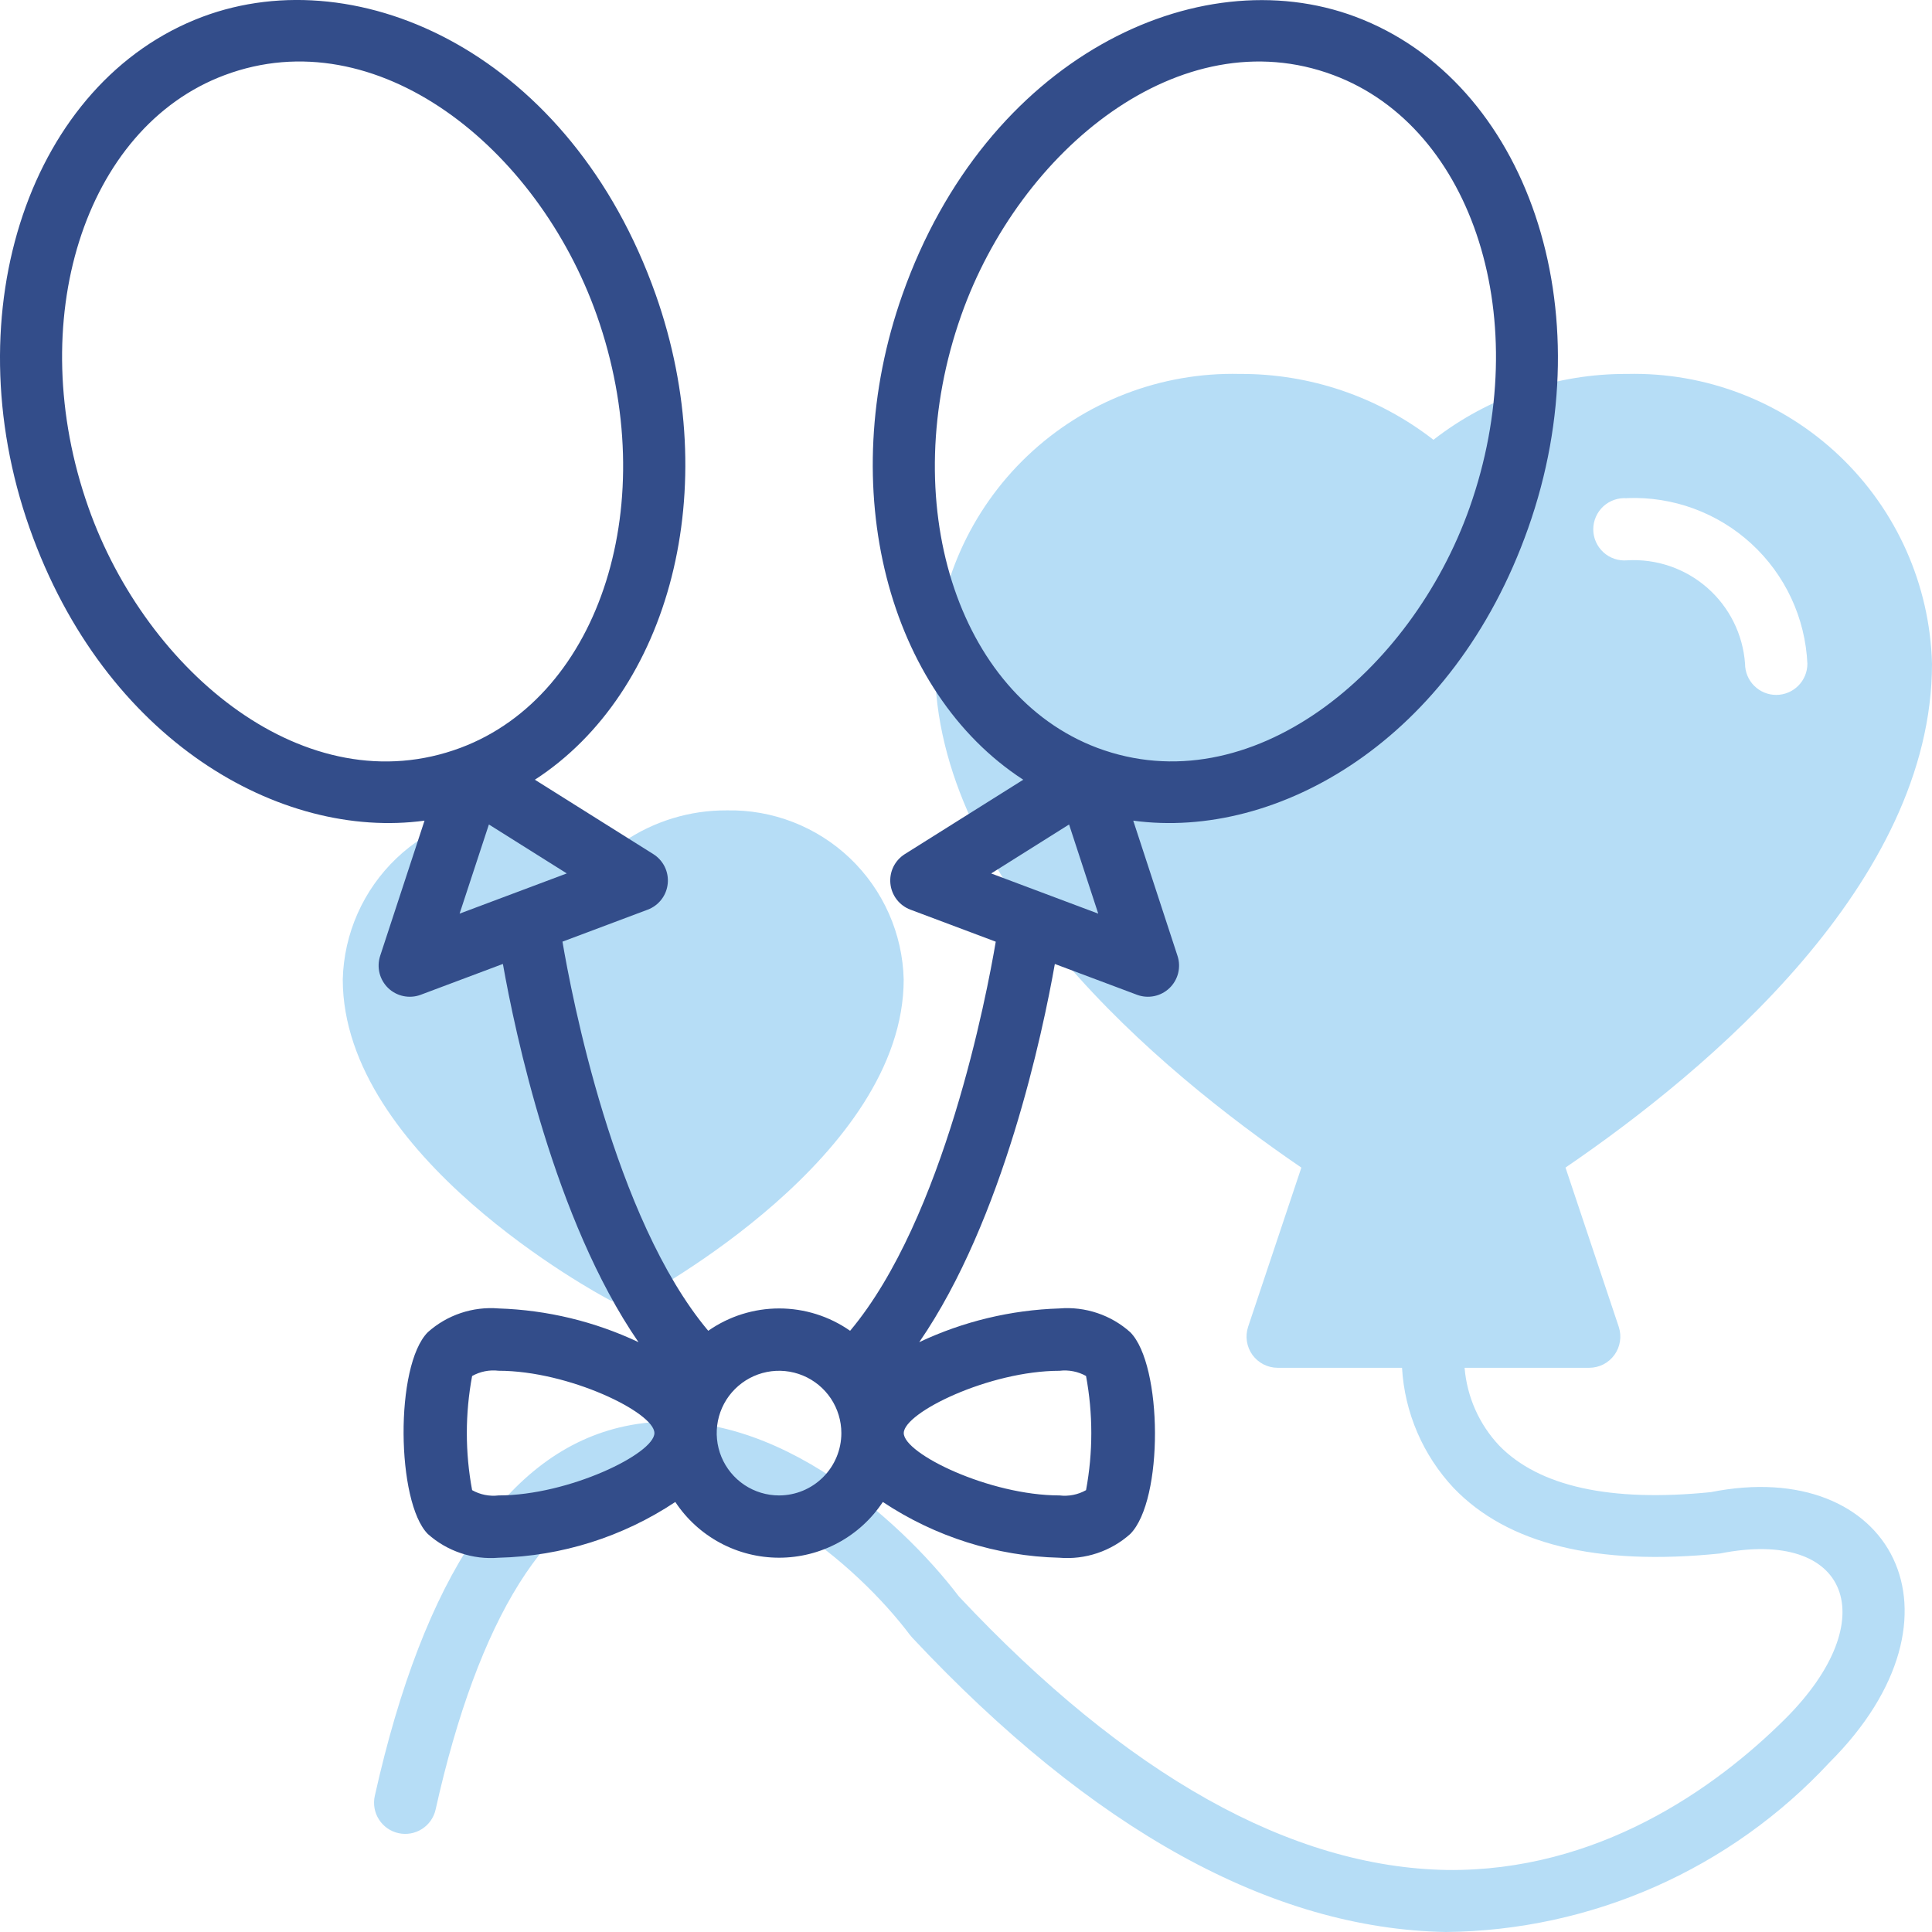
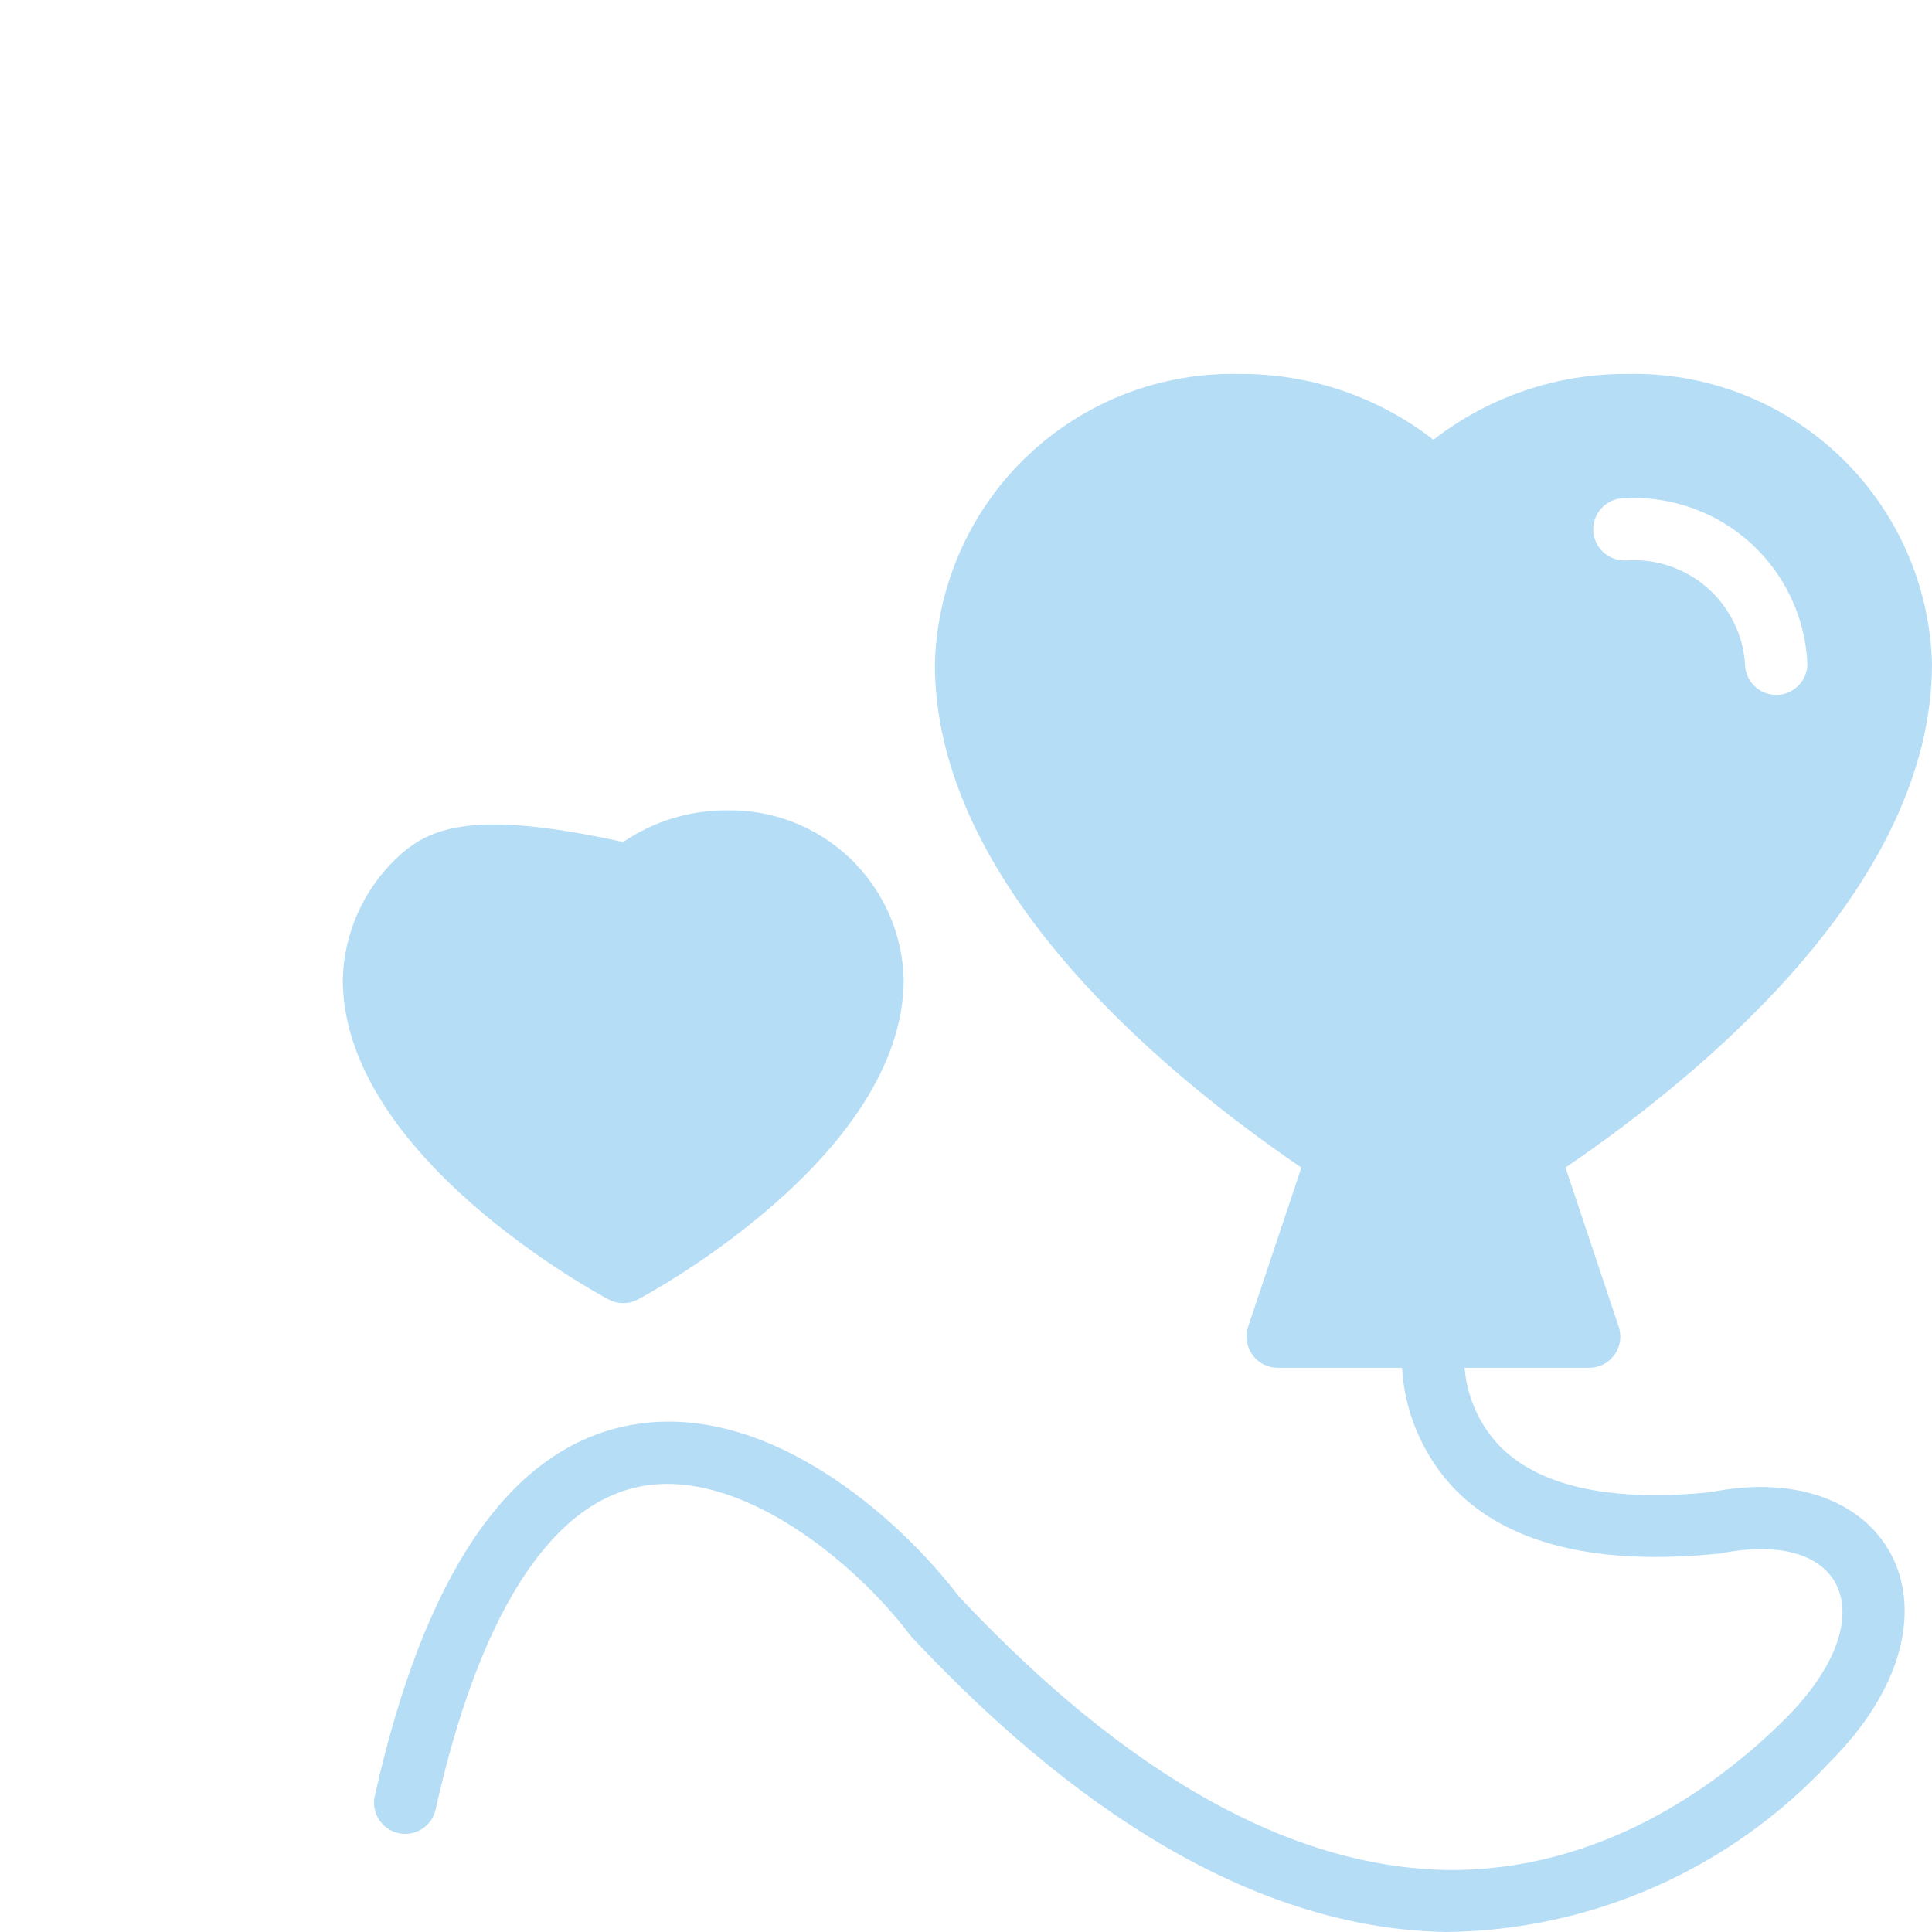
<svg xmlns="http://www.w3.org/2000/svg" width="60" height="60" viewBox="0 0 60 60" fill="none">
-   <path d="M18.9 40.355C19.04 40.43 19.197 40.469 19.355 40.469C19.514 40.469 19.671 40.43 19.811 40.355C20.148 40.178 28.065 35.904 28.065 30.416C28.029 28.991 27.429 27.639 26.398 26.655C25.366 25.671 23.987 25.136 22.562 25.167C21.418 25.162 20.3 25.505 19.355 26.15C18.41 25.505 17.292 25.163 16.149 25.167C14.724 25.136 13.344 25.671 12.312 26.655C11.281 27.639 10.681 28.991 10.645 30.416C10.645 35.904 18.562 40.178 18.9 40.355Z" fill="#B6DDF6" />
+   <path d="M18.9 40.355C19.04 40.43 19.197 40.469 19.355 40.469C19.514 40.469 19.671 40.43 19.811 40.355C20.148 40.178 28.065 35.904 28.065 30.416C28.029 28.991 27.429 27.639 26.398 26.655C25.366 25.671 23.987 25.136 22.562 25.167C21.418 25.162 20.3 25.505 19.355 26.15C14.724 25.136 13.344 25.671 12.312 26.655C11.281 27.639 10.681 28.991 10.645 30.416C10.645 35.904 18.562 40.178 18.9 40.355Z" fill="#B6DDF6" />
  <path d="M53.129 46.34C50.008 46.654 47.797 46.165 46.559 44.894C45.937 44.233 45.559 43.382 45.484 42.478H49.355C49.508 42.478 49.659 42.441 49.795 42.372C49.931 42.302 50.048 42.201 50.138 42.077C50.227 41.953 50.286 41.81 50.309 41.659C50.333 41.508 50.32 41.354 50.273 41.209L48.618 36.26C53.072 33.22 60 27.403 60 20.613C59.934 18.165 58.9 15.843 57.124 14.156C55.349 12.469 52.977 11.555 50.529 11.613C48.352 11.602 46.235 12.322 44.517 13.658C42.798 12.322 40.681 11.602 38.504 11.613C36.056 11.555 33.684 12.469 31.909 14.156C30.134 15.843 29.099 18.165 29.033 20.613C29.033 27.404 35.961 33.221 40.415 36.261L38.76 41.209C38.713 41.355 38.7 41.509 38.724 41.66C38.748 41.811 38.806 41.954 38.896 42.078C38.985 42.201 39.103 42.302 39.239 42.372C39.375 42.441 39.525 42.478 39.678 42.478H43.541C43.622 43.873 44.191 45.194 45.147 46.213C46.813 47.946 49.567 48.639 53.416 48.245C57.435 47.445 58.525 50.298 55.448 53.374C53.251 55.563 49.607 58.127 44.938 58.074C40.091 57.991 34.991 55.133 29.778 49.578C27.939 47.158 23.727 43.359 19.396 44.295C15.774 45.069 13.165 48.94 11.639 55.776C11.584 56.027 11.63 56.289 11.768 56.505C11.906 56.722 12.125 56.875 12.375 56.93C12.626 56.986 12.888 56.939 13.105 56.801C13.321 56.663 13.474 56.445 13.529 56.194C14.856 50.24 17.026 46.778 19.804 46.181C22.952 45.503 26.591 48.558 28.261 50.777C28.282 50.804 28.304 50.831 28.328 50.856C33.923 56.829 39.5 59.904 44.904 60C47.143 59.978 49.354 59.499 51.402 58.594C53.45 57.689 55.292 56.376 56.816 54.735C61.398 50.165 58.742 45.218 53.129 46.34ZM50.529 15.469C51.953 15.412 53.341 15.922 54.391 16.886C55.44 17.849 56.065 19.189 56.13 20.613C56.13 20.87 56.028 21.116 55.846 21.297C55.664 21.479 55.418 21.581 55.162 21.581C54.905 21.581 54.659 21.479 54.477 21.297C54.296 21.116 54.194 20.87 54.194 20.613C54.129 19.703 53.708 18.856 53.021 18.254C52.335 17.653 51.44 17.347 50.529 17.402C50.396 17.413 50.261 17.397 50.135 17.353C50.008 17.31 49.892 17.241 49.793 17.15C49.695 17.059 49.616 16.949 49.562 16.827C49.508 16.704 49.48 16.572 49.48 16.438C49.48 16.304 49.508 16.171 49.562 16.049C49.616 15.926 49.695 15.816 49.793 15.725C49.892 15.635 50.008 15.566 50.135 15.522C50.261 15.479 50.396 15.462 50.529 15.473V15.469Z" fill="#B6DDF6" />
-   <path d="M42.097 0.521C37.176 -1.323 30.618 1.806 28.025 9.15C25.896 15.175 27.588 21.498 31.778 24.215L28.1 26.525C27.948 26.621 27.825 26.757 27.745 26.919C27.666 27.081 27.634 27.262 27.652 27.442C27.67 27.621 27.738 27.792 27.848 27.935C27.958 28.078 28.106 28.187 28.274 28.25L30.924 29.245C30.648 30.877 29.326 37.839 26.401 41.329C25.755 40.877 24.986 40.635 24.198 40.635C23.41 40.635 22.64 40.877 21.995 41.329C19.064 37.839 17.744 30.871 17.468 29.244L20.116 28.25C20.284 28.187 20.432 28.077 20.542 27.934C20.652 27.791 20.719 27.621 20.737 27.441C20.755 27.262 20.723 27.081 20.644 26.919C20.564 26.757 20.441 26.62 20.289 26.525L16.611 24.215C20.801 21.498 22.491 15.175 20.364 9.15C17.735 1.713 11.18 -1.311 6.29 0.521C0.946 2.527 -1.464 9.652 0.92 16.404C3.253 23.009 8.716 26.092 13.184 25.486L11.806 29.686C11.75 29.86 11.743 30.045 11.787 30.222C11.831 30.399 11.925 30.559 12.056 30.686C12.187 30.812 12.352 30.898 12.53 30.935C12.709 30.972 12.894 30.958 13.065 30.894L15.618 29.936C15.988 32.026 17.21 37.88 19.829 41.682C18.467 41.039 16.989 40.683 15.484 40.635C15.087 40.602 14.687 40.651 14.309 40.778C13.931 40.905 13.583 41.107 13.286 41.373C12.255 42.413 12.311 46.654 13.286 47.639C13.583 47.905 13.931 48.107 14.309 48.234C14.687 48.361 15.087 48.41 15.484 48.377C17.44 48.33 19.343 47.729 20.972 46.645C21.324 47.177 21.803 47.614 22.366 47.916C22.928 48.218 23.556 48.376 24.195 48.376C24.833 48.376 25.461 48.218 26.024 47.916C26.586 47.614 27.065 47.177 27.417 46.645C29.046 47.728 30.948 48.329 32.903 48.377C33.3 48.41 33.7 48.361 34.078 48.234C34.456 48.107 34.804 47.905 35.101 47.639C36.14 46.591 36.109 42.39 35.101 41.373C34.804 41.107 34.456 40.905 34.078 40.778C33.7 40.651 33.3 40.602 32.903 40.635C31.395 40.682 29.913 41.038 28.548 41.682C31.168 37.881 32.389 32.028 32.759 29.937L35.311 30.894C35.482 30.958 35.667 30.972 35.845 30.935C36.023 30.898 36.188 30.812 36.319 30.686C36.45 30.56 36.544 30.399 36.588 30.223C36.632 30.046 36.626 29.86 36.569 29.687L35.194 25.486C39.678 26.095 45.134 22.982 47.458 16.404C49.85 9.652 47.441 2.527 42.097 0.521ZM2.746 15.759C0.71 9.995 2.606 3.968 6.974 2.334C11.691 0.565 16.693 4.573 18.536 9.795C20.568 15.56 18.675 21.582 14.308 23.222C9.512 25.018 4.548 20.868 2.746 15.759ZM15.183 25.605L17.602 27.125L14.273 28.374L15.183 25.605ZM15.484 46.442C15.2 46.476 14.912 46.419 14.662 46.278C14.443 45.107 14.443 43.905 14.662 42.733C14.912 42.593 15.2 42.536 15.484 42.57C17.662 42.57 20.323 43.866 20.323 44.505C20.323 45.145 17.661 46.442 15.484 46.442ZM24.194 46.442C23.811 46.442 23.436 46.328 23.118 46.116C22.8 45.903 22.552 45.601 22.405 45.247C22.259 44.893 22.221 44.504 22.295 44.129C22.37 43.753 22.554 43.408 22.825 43.138C23.096 42.867 23.441 42.683 23.816 42.608C24.191 42.533 24.581 42.572 24.934 42.718C25.288 42.865 25.59 43.113 25.803 43.431C26.015 43.749 26.129 44.124 26.129 44.506C26.129 45.02 25.925 45.512 25.562 45.875C25.199 46.238 24.707 46.442 24.194 46.442ZM33.728 42.733C33.946 43.905 33.946 45.107 33.728 46.278C33.478 46.419 33.19 46.476 32.905 46.442C30.728 46.442 28.067 45.146 28.067 44.506C28.067 43.867 30.729 42.571 32.905 42.571C33.19 42.537 33.478 42.593 33.729 42.733H33.728ZM30.782 27.126L33.201 25.605L34.107 28.374L30.782 27.126ZM45.642 15.759C43.824 20.903 38.825 25 34.079 23.226C29.71 21.581 27.815 15.559 29.851 9.794C31.664 4.658 36.659 0.552 41.414 2.333C45.781 3.968 47.677 9.995 45.642 15.759Z" fill="#334D8A" />
</svg>